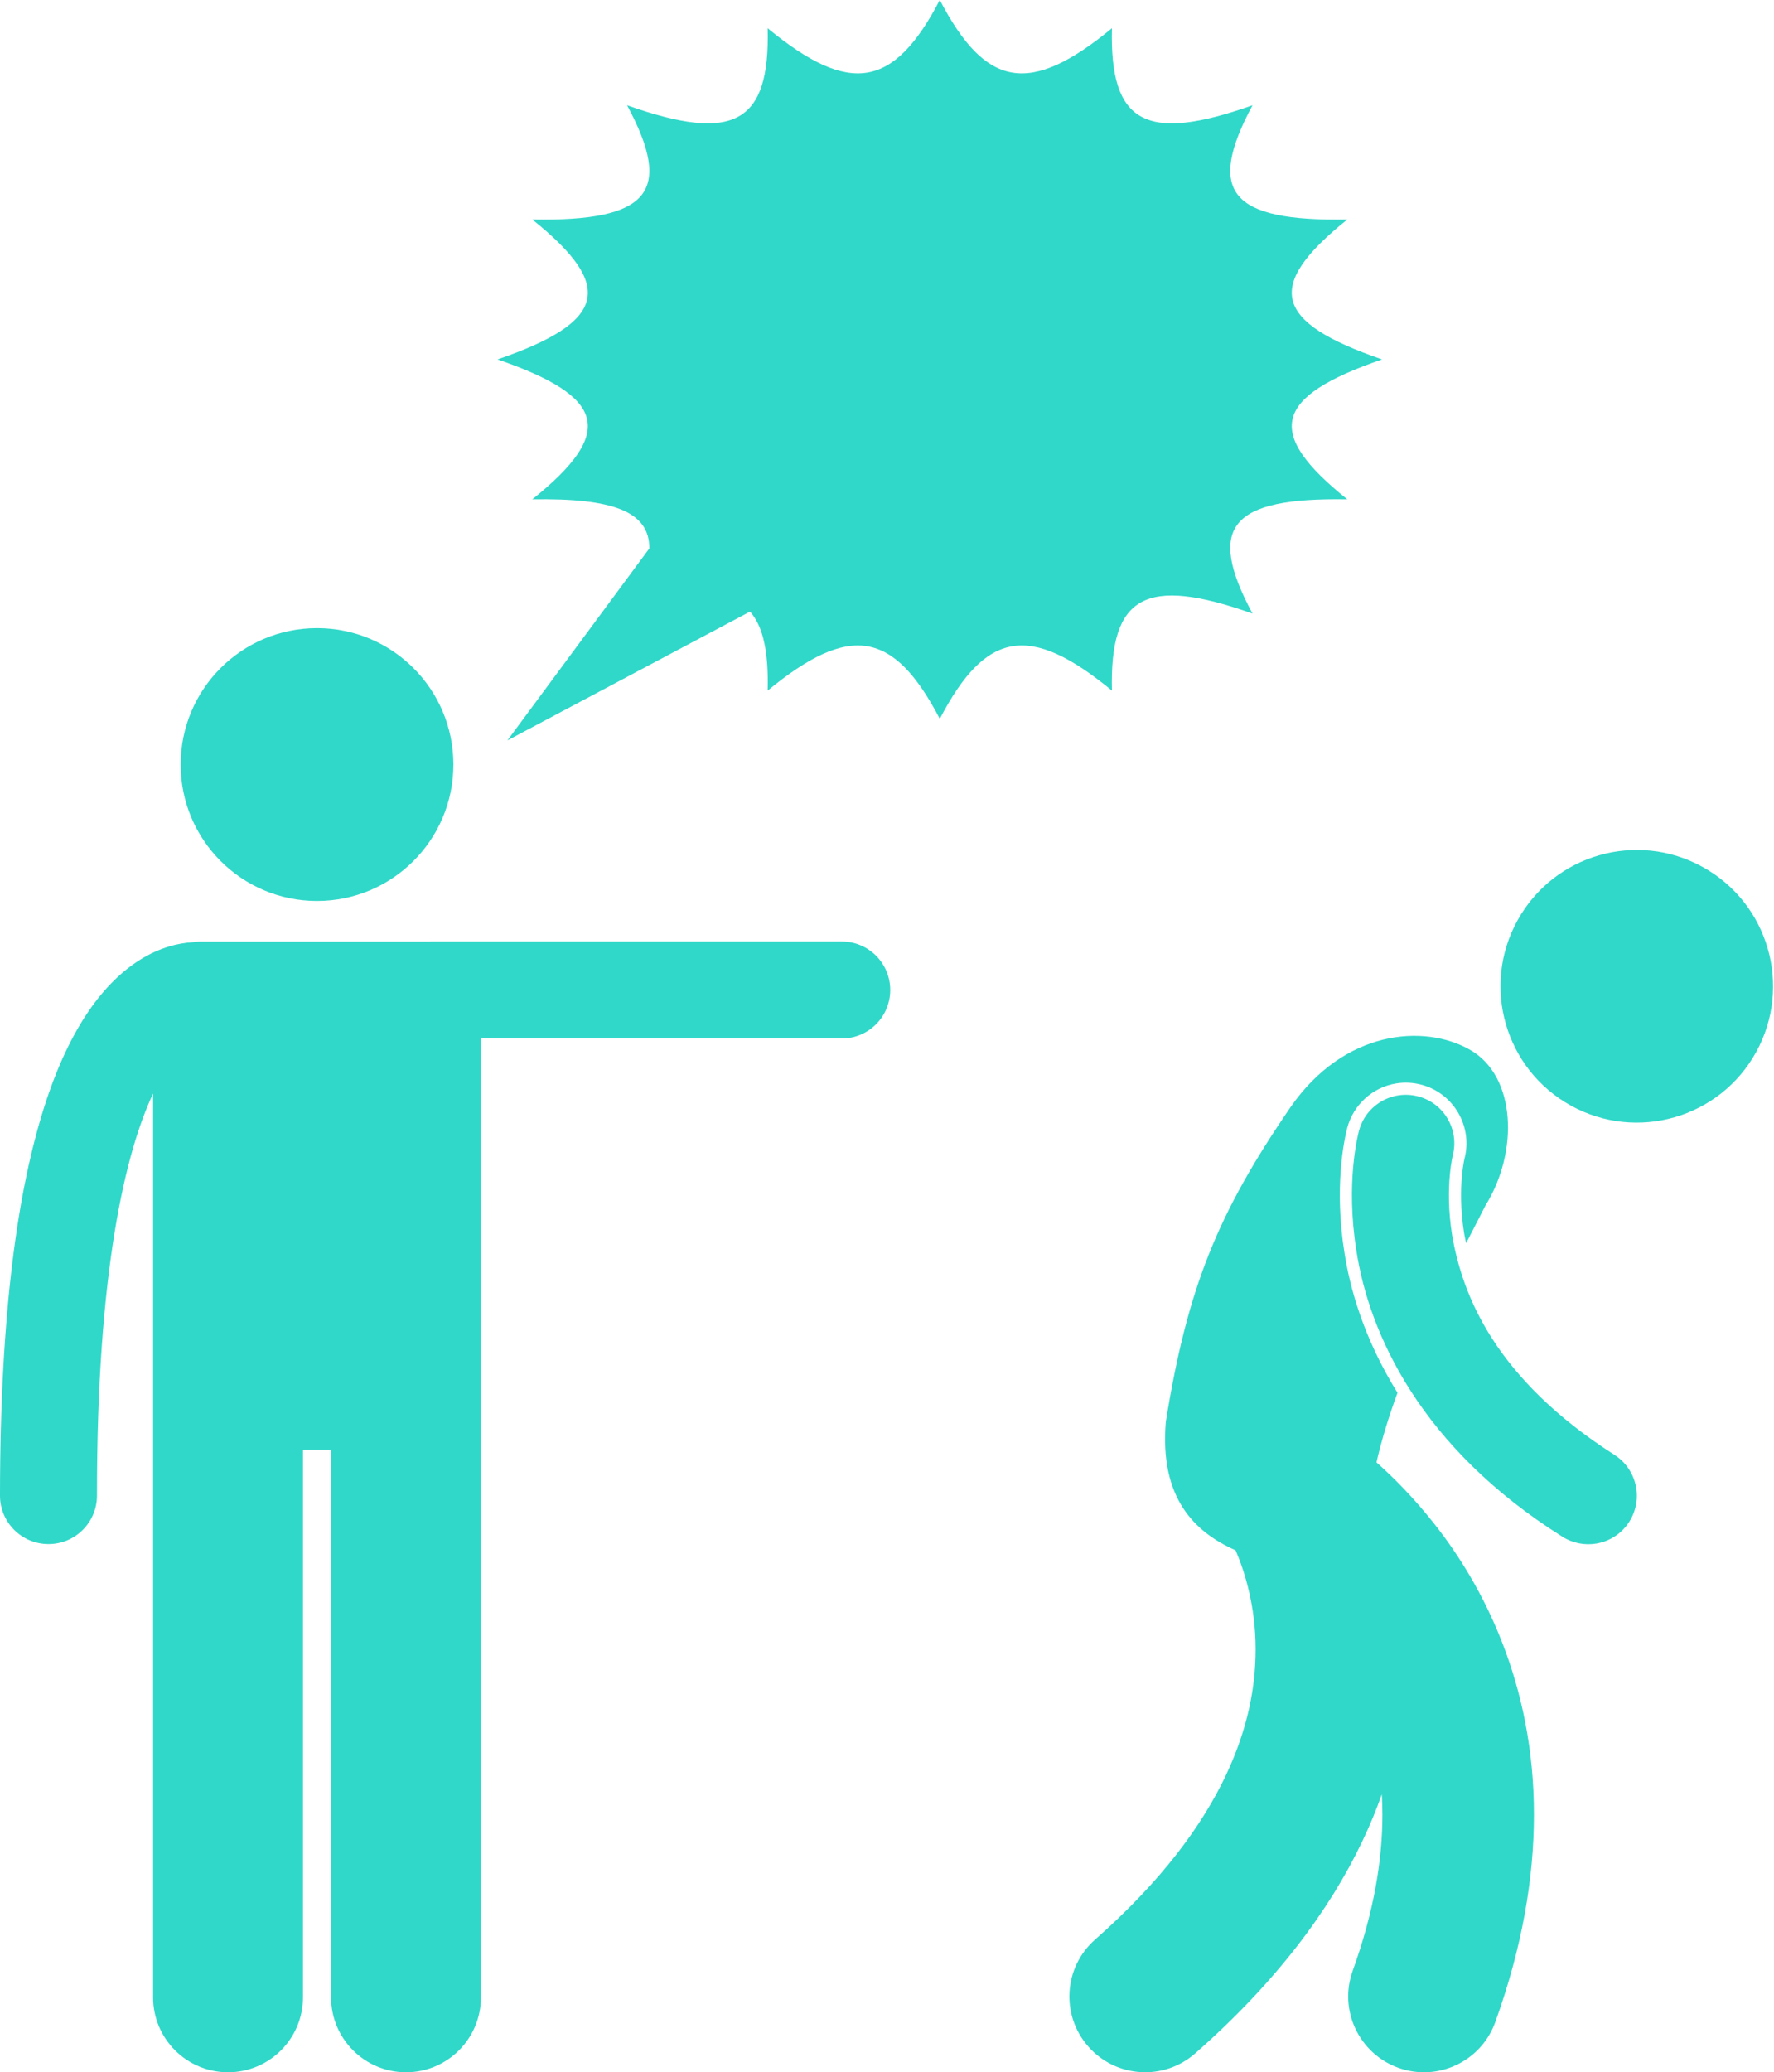
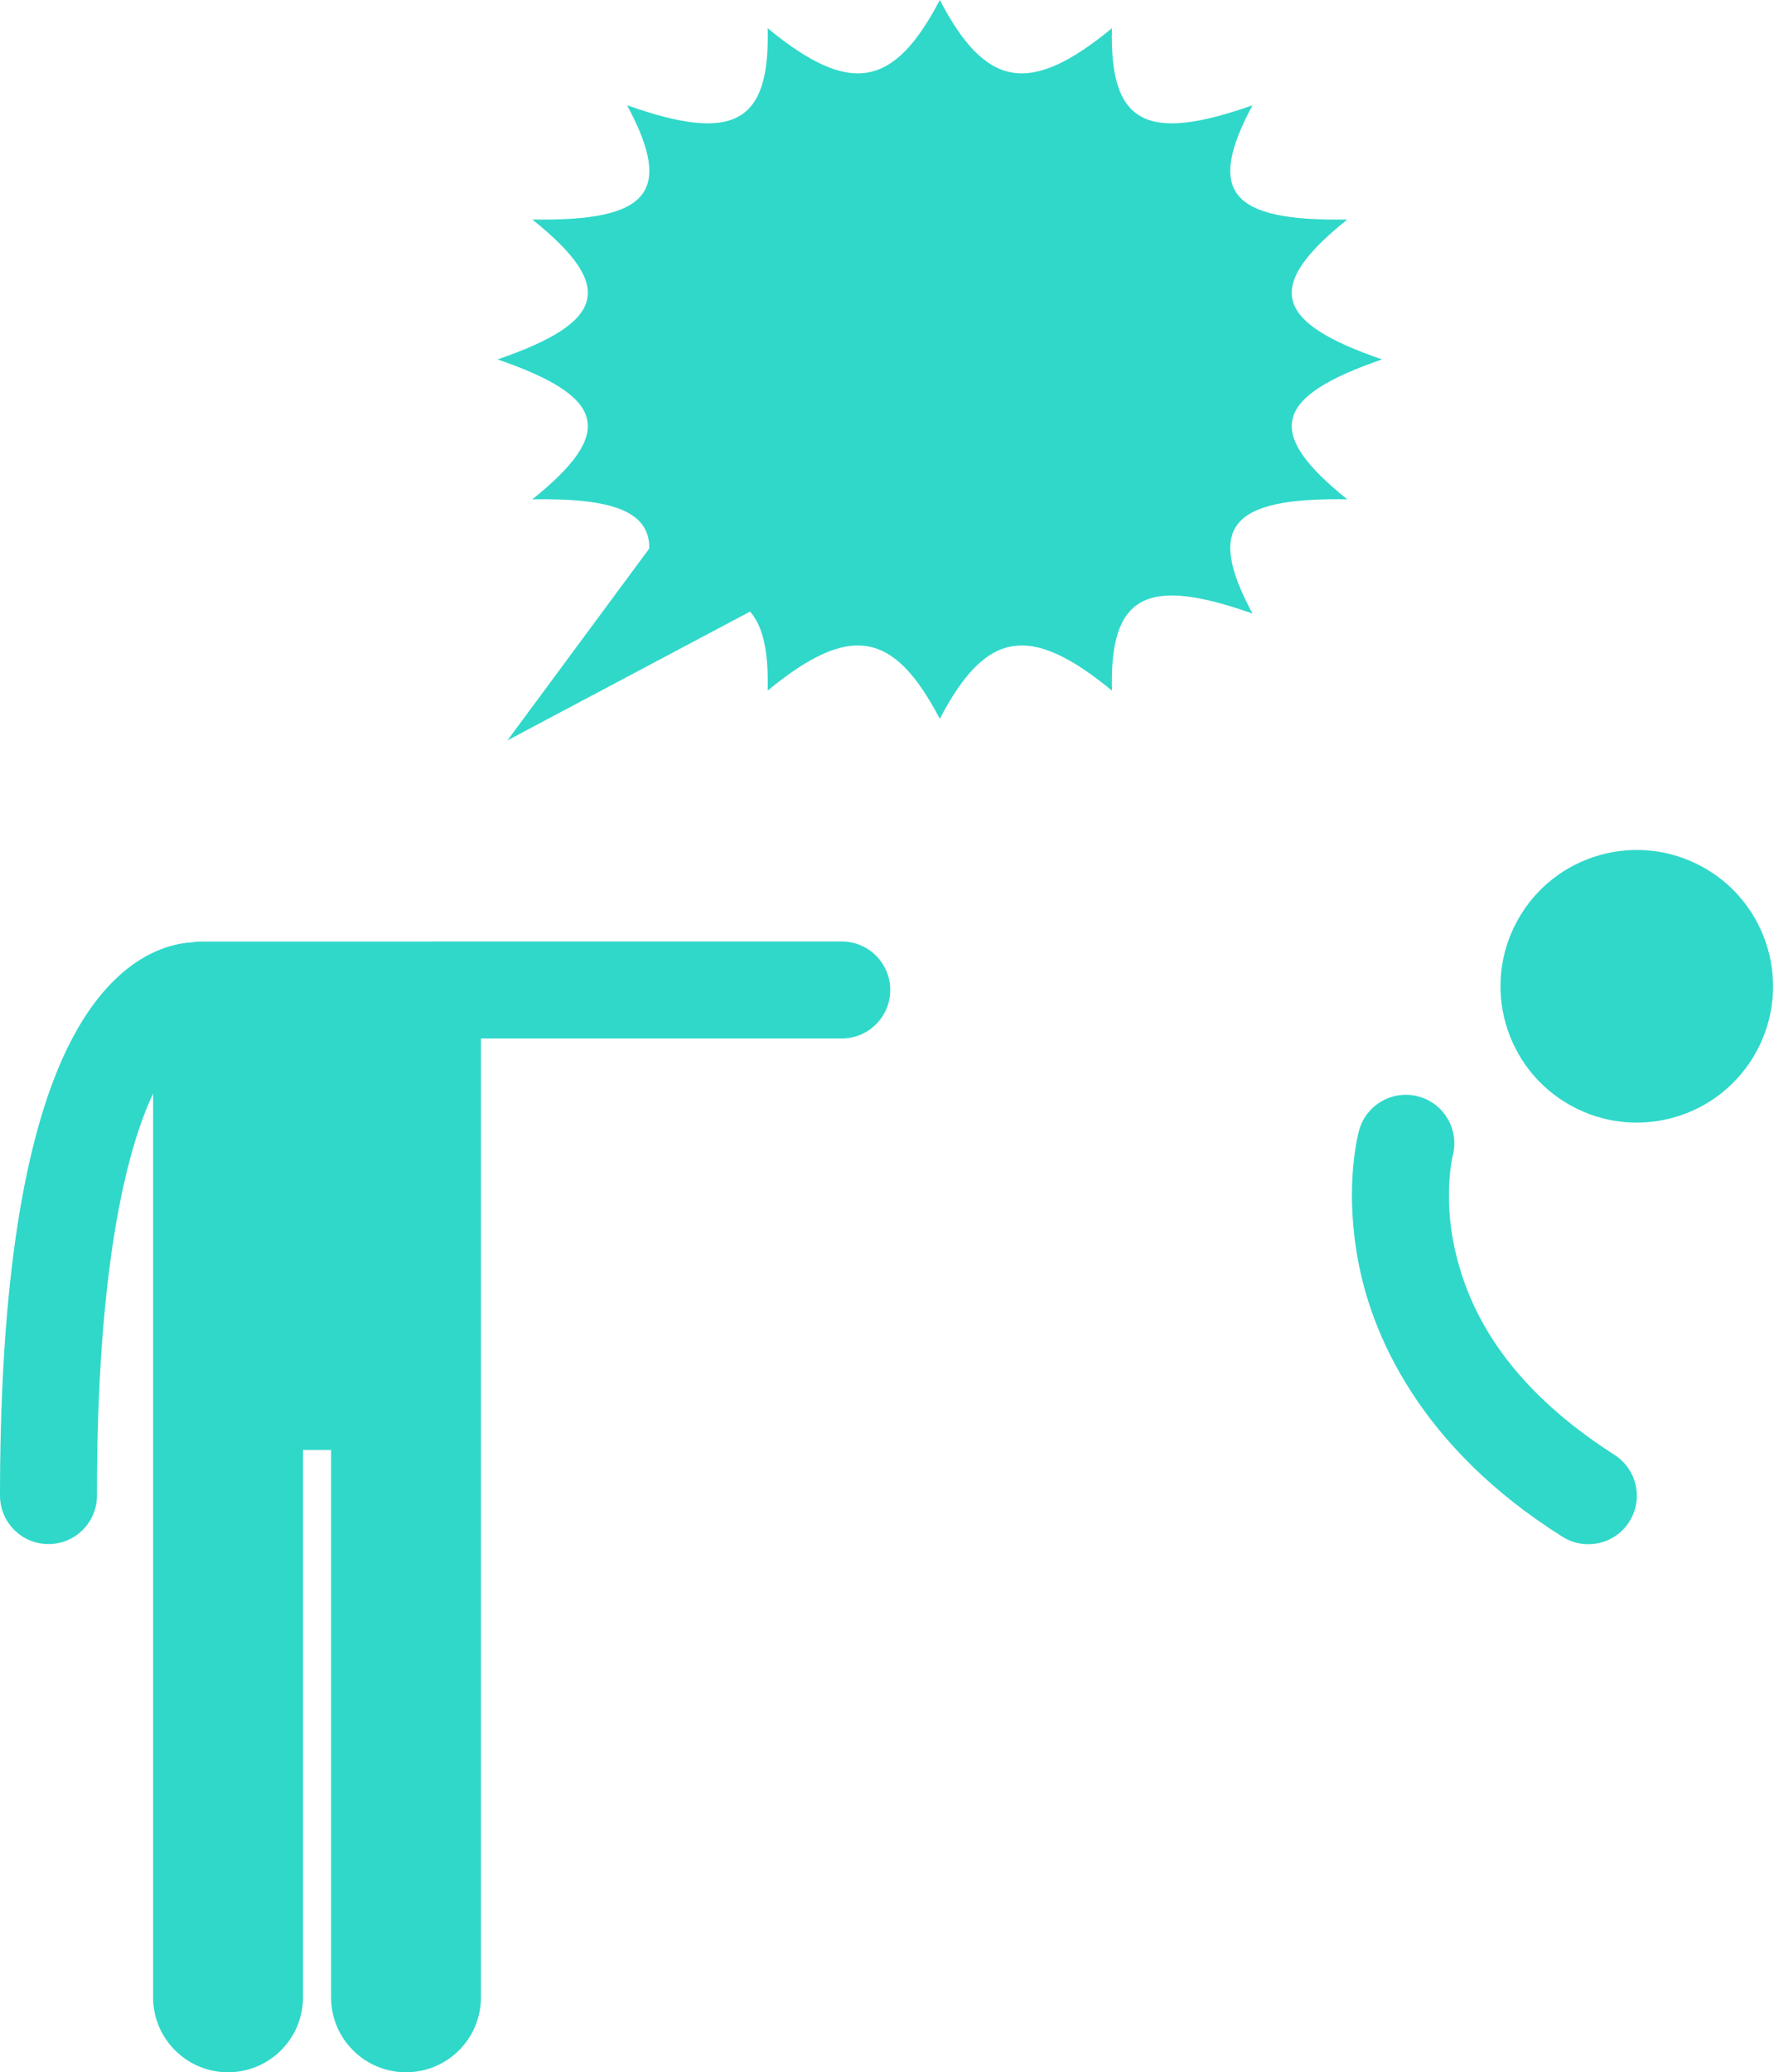
<svg xmlns="http://www.w3.org/2000/svg" fill="#30D8C9" version="1.1" x="0px" y="0px" viewBox="0 0 292.682 341.78" style="enable-background:new 0 0 292.682 341.78;" xml:space="preserve">
  <g>
    <g>
      <ellipse transform="matrix(0.483 -0.875 0.875 0.483 -2.7 320.56)" cx="270.183" cy="162.566" rx="22.494" ry="22.496" />
-       <path d="M212.917,182.603c-12.039,17.561-17.018,29.801-20.574,51.881c-1.055,12.595,4.742,18.209,11.507,21.212    c1.428,3.299,3.319,9.094,3.307,16.387c-0.012,5.913-1.169,12.85-4.969,20.854c-3.813,7.993-10.346,17.12-21.514,26.956    c-5.184,4.561-5.686,12.459-1.126,17.643c4.563,5.182,12.461,5.686,17.643,1.124c13.309-11.706,22.136-23.56,27.568-34.971    c1.249-2.615,2.315-5.204,3.216-7.752c0.064,1.097,0.099,2.22,0.101,3.372c-0.004,7.294-1.324,15.788-4.902,25.729    c-2.341,6.495,1.026,13.657,7.521,15.998c1.4,0.505,2.831,0.744,4.238,0.744c5.12,0,9.923-3.17,11.76-8.265    c4.468-12.388,6.387-23.846,6.383-34.207c0.033-21.498-8.314-37.762-16.543-48.11c-3.332-4.208-6.626-7.512-9.437-10.009    c0.881-3.84,2.075-7.686,3.47-11.477c-5.639-9.063-7.888-17.445-8.76-23.151c-1.709-10.707-0.072-18.441,0.471-20.555    c1.033-3.838,4.199-6.693,8.08-7.318c1.399-0.225,2.807-0.15,4.186,0.221c5.324,1.432,8.489,6.928,7.055,12.258    c-0.014,0.064-0.043,0.219-0.086,0.441c-0.094,0.506-0.227,1.344-0.326,2.434c-0.185,2.076-0.271,5.387,0.369,9.357    c0.095,0.555,0.217,1.1,0.332,1.647c1.125-2.185,2.209-4.28,3.201-6.237c5.469-8.795,5.1-21.279-2.537-25.65    C234.915,168.79,221.743,169.882,212.917,182.603z" />
      <path d="M239.194,193.863c0.105-1.172,0.248-2.07,0.35-2.625c0.054-0.281,0.094-0.475,0.119-0.574l0.001-0.018    c1.148-4.266-1.377-8.658-5.645-9.805c-4.265-1.15-8.654,1.375-9.805,5.643v-0.002c-0.187,0.734-2.226,8.545-0.434,19.777    c2.098,13.727,10.623,32.51,33.99,47.191c1.716,1.088,3.689,1.439,5.549,1.141c2.184-0.352,4.213-1.602,5.49-3.617    c2.363-3.732,1.256-8.674-2.475-11.039c-19.667-12.584-25.049-26.264-26.758-36.217    C238.923,199.652,238.983,196.206,239.194,193.863z" />
    </g>
    <g>
      <path d="M8.002,254.668c4.417,0,7.999-3.582,7.999-8.002c-0.041-37.095,4.748-56.768,9.257-66.303v32.114v18.94v98    c0,6.828,5.537,12.363,12.363,12.363c6.828,0,12.365-5.535,12.365-12.363v-90.273h4.635v90.273    c0,6.828,5.537,12.363,12.363,12.363c6.828,0,12.365-5.535,12.365-12.363v-98v-18.94v-41.197h59.527    c4.418,0,7.999-3.584,7.999-8.002c0-4.419-3.582-7.999-7.999-7.999H71.135c-0.108,0-0.212,0.012-0.319,0.016H32.987    c-0.452,0-0.892,0.047-1.322,0.121c-2.071,0.114-5.237,0.782-8.597,2.905c-5.755,3.62-11.506,10.838-15.767,24.232    C3.023,196.013,0.012,215.98,0,246.666C0,251.086,3.582,254.668,8.002,254.668z" />
-       <circle cx="52.306" cy="126.097" r="22.5" />
      <path d="M82.093,59.28c17.92,6.175,19.46,12.057,5.733,23.075c13.301-0.219,19.347,2.003,19.302,8.102L83.72,122.114    l40.025-21.243c2.207,2.487,3.064,6.766,2.908,13.03c13.56-11.152,20.8-9.901,28.399,4.659c7.6-14.561,14.84-15.812,28.4-4.659    c-0.39-15.678,5.54-18.953,23.191-12.704c-7.691-14.342-3.661-19.159,15.636-18.842c-13.727-11.019-12.187-16.9,5.733-23.075    c-17.92-6.175-19.46-12.057-5.733-23.075c-19.297,0.317-23.327-4.501-15.636-18.842c-17.651,6.249-23.581,2.974-23.191-12.704    c-13.56,11.152-20.8,9.901-28.4-4.659c-7.6,14.561-14.84,15.811-28.399,4.659c0.39,15.678-5.54,18.953-23.191,12.704    c7.691,14.341,3.661,19.159-15.636,18.842C101.553,47.224,100.013,53.105,82.093,59.28z" />
    </g>
  </g>
</svg>